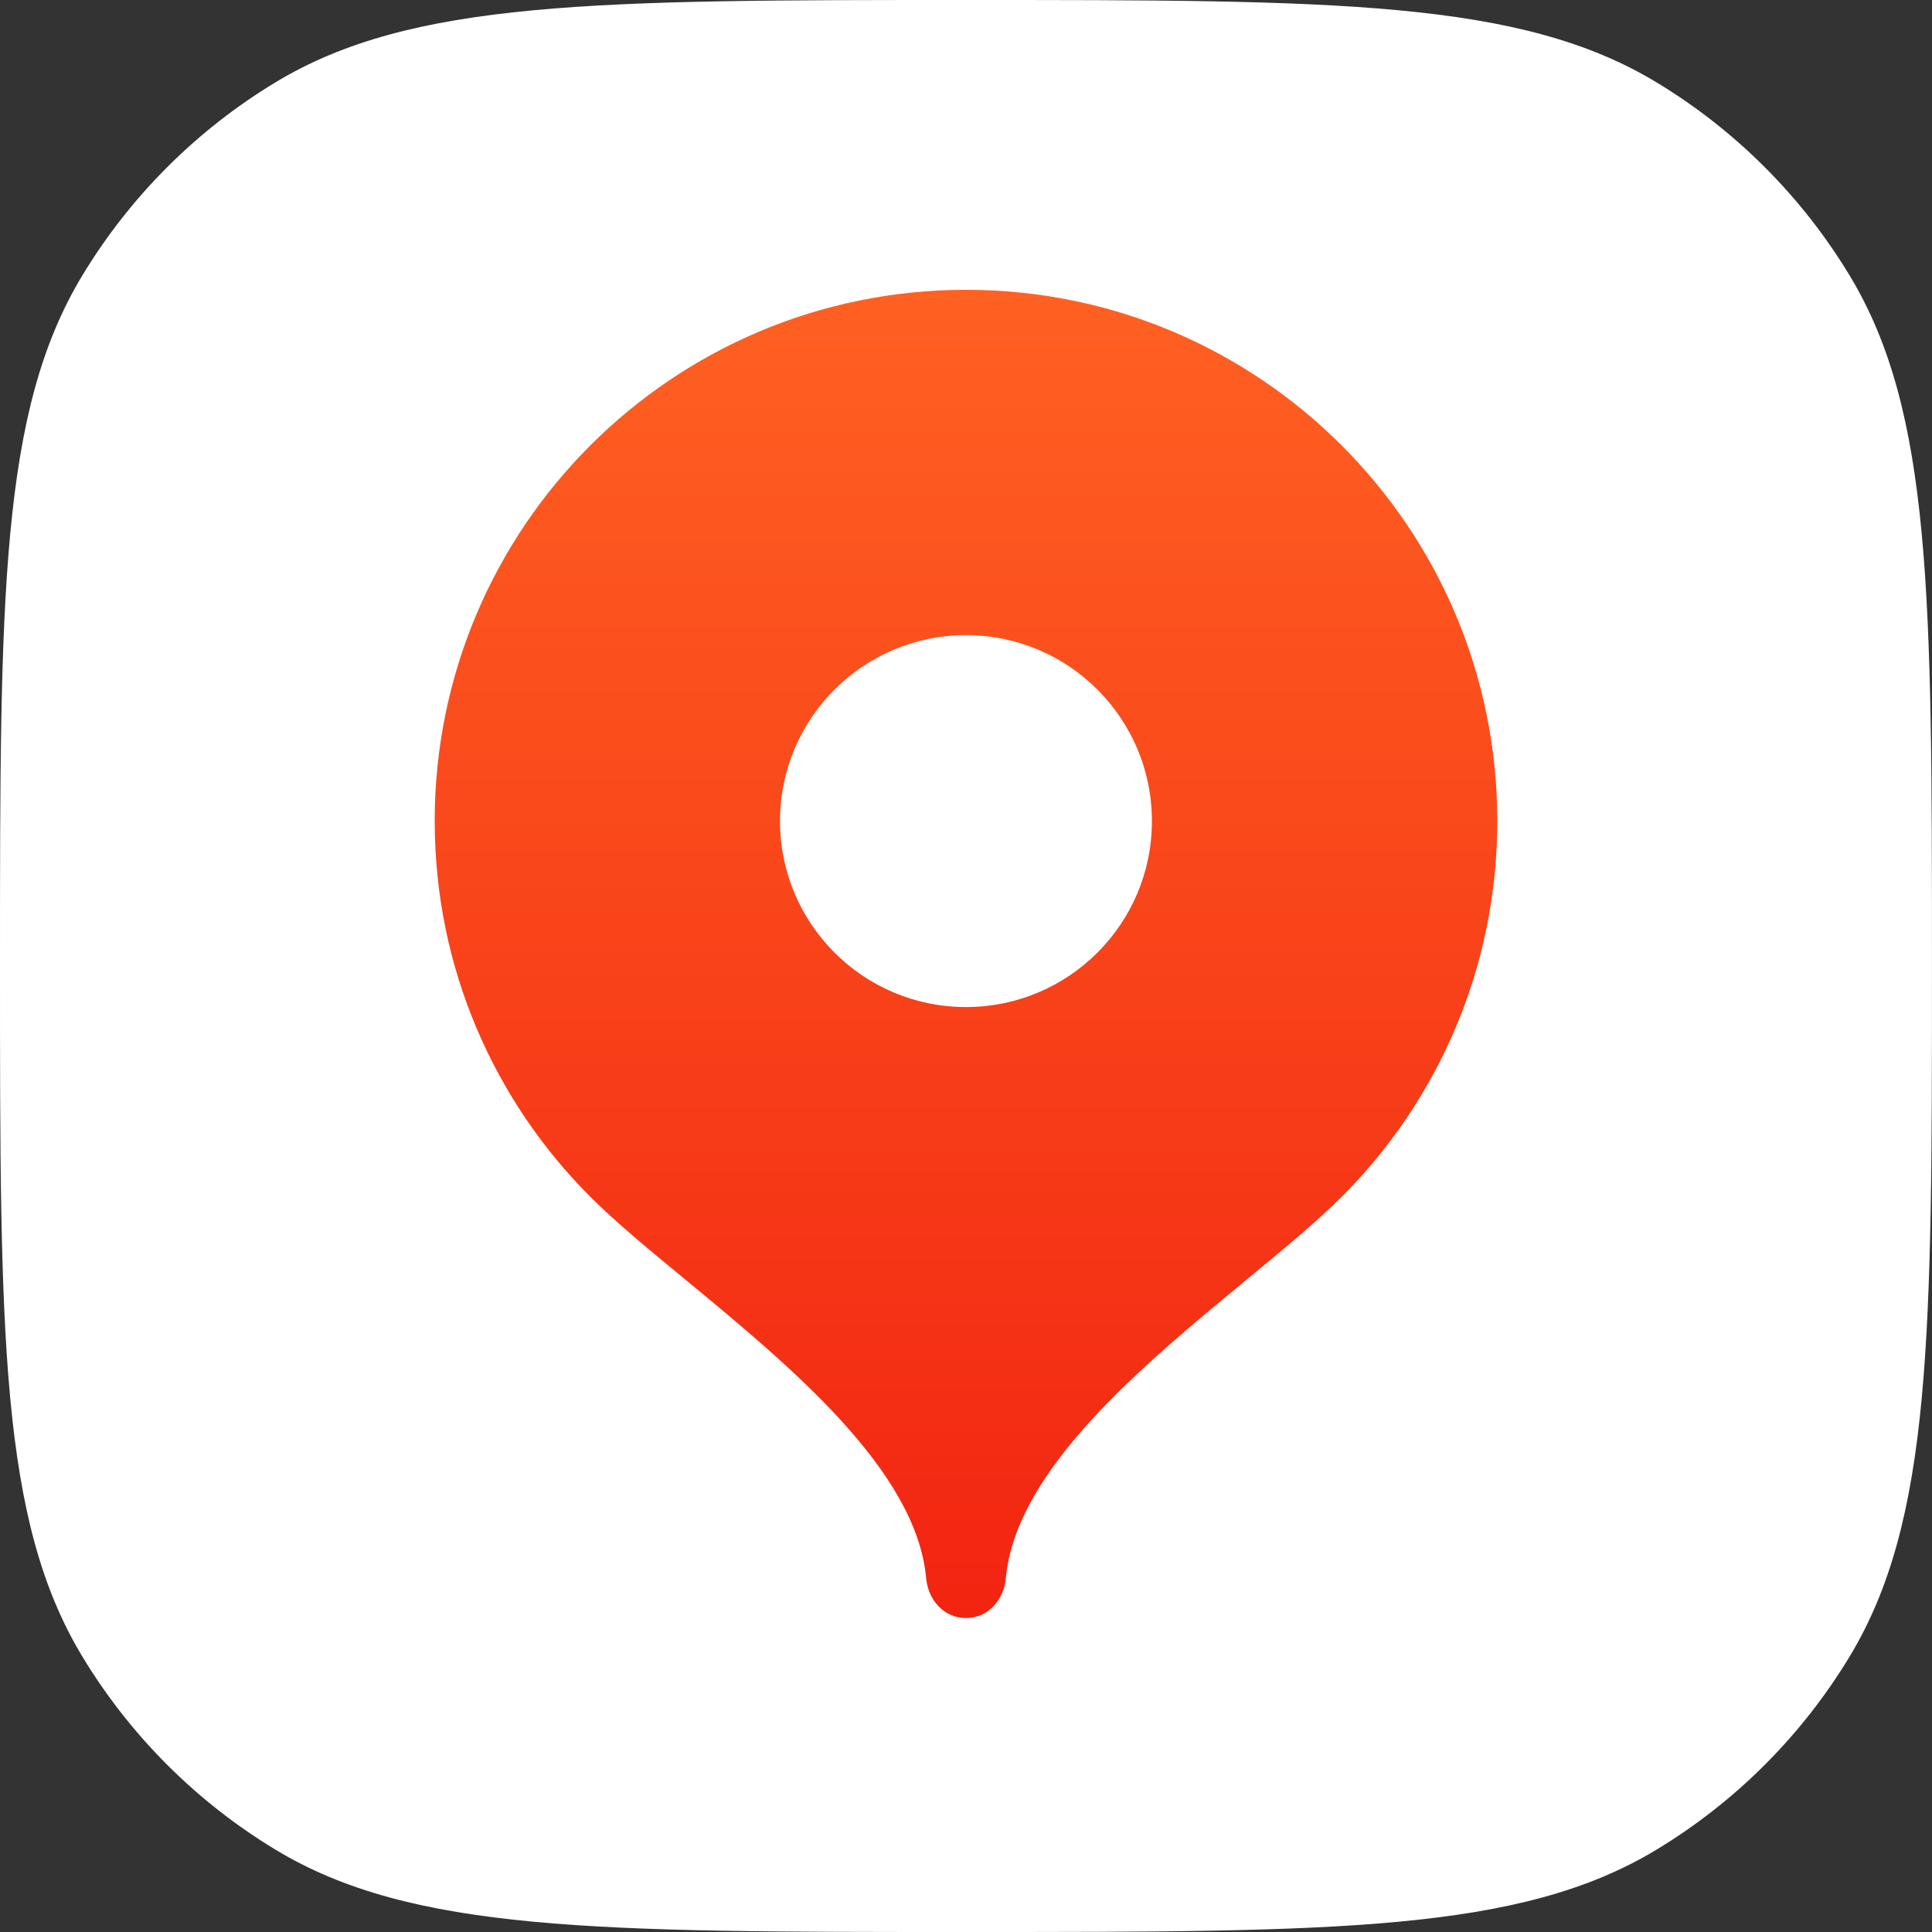
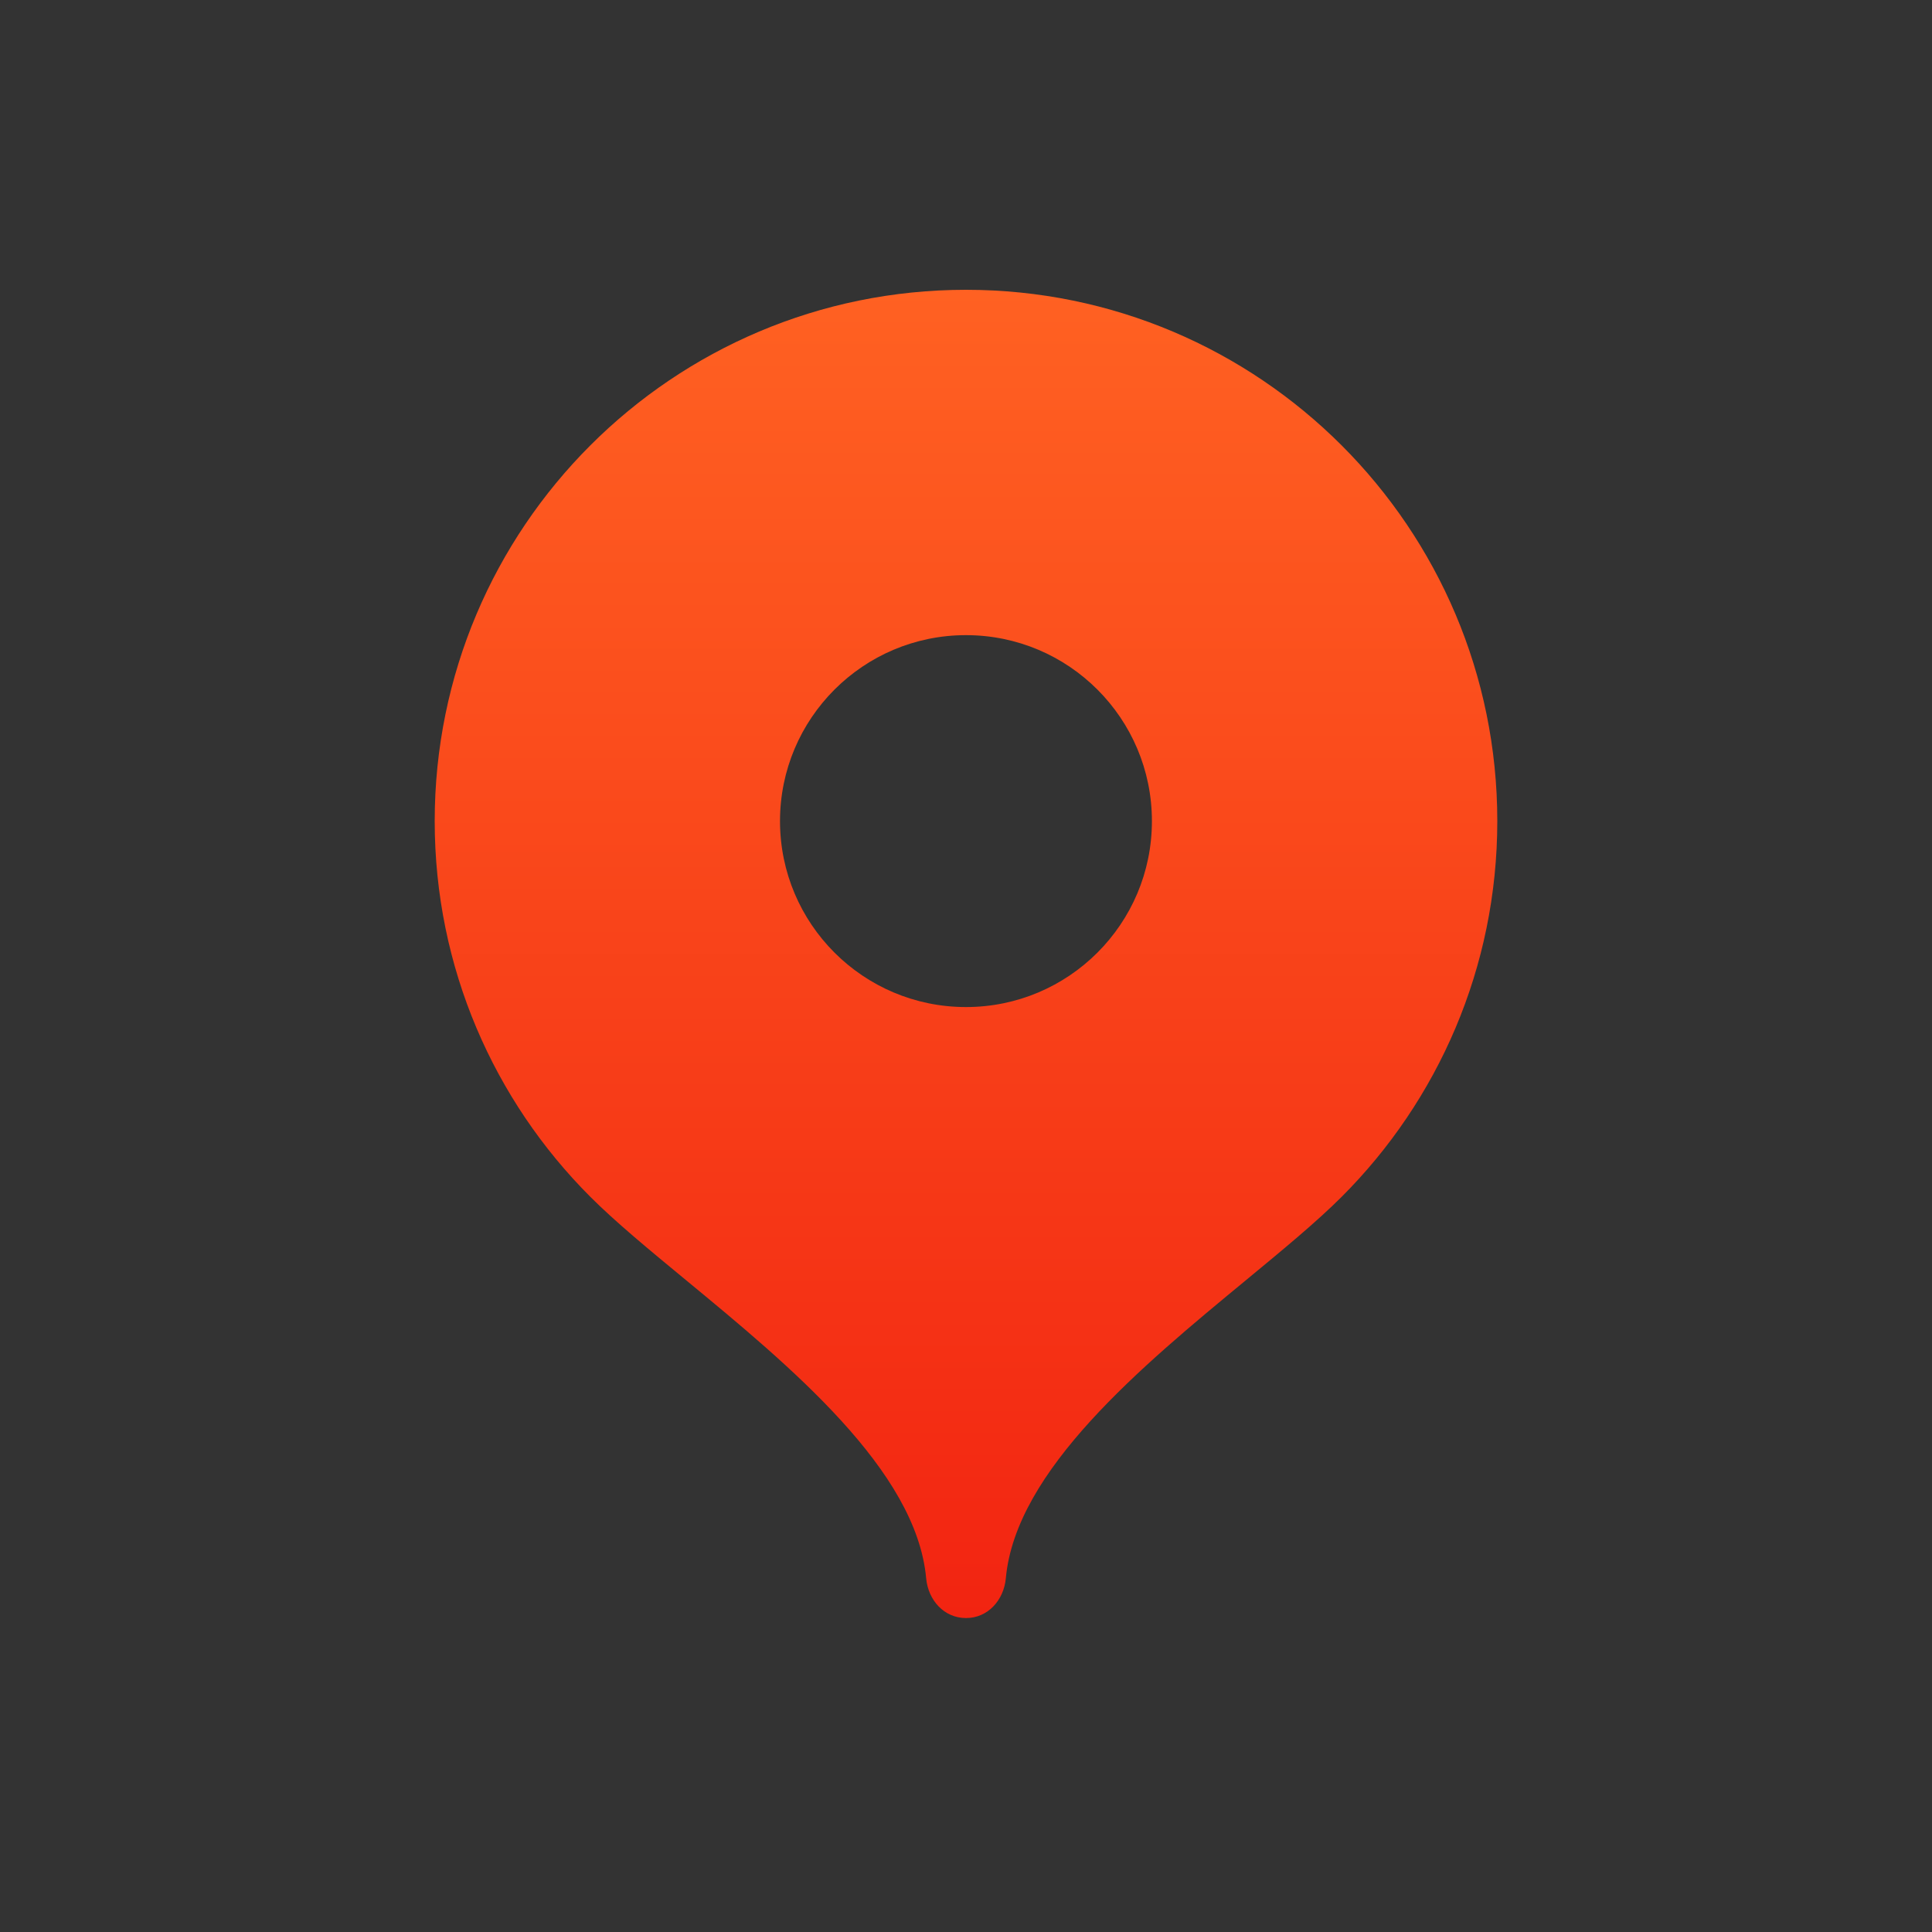
<svg xmlns="http://www.w3.org/2000/svg" width="48" height="48" viewBox="0 0 48 48" fill="none">
  <rect x="0" y="0" width="48" height="48" fill="#333333" stroke="none" />
-   <path fill-rule="evenodd" clip-rule="evenodd" d="M2.045 6.845C-0 10.228 -0 14.819 -0 24C-0 33.181 -0 37.772 2.045 41.155C3.233 43.12 4.88 44.767 6.845 45.955C10.228 48 14.818 48 24 48C33.181 48 37.771 48 41.154 45.955C43.119 44.767 44.766 43.12 45.954 41.155C47.999 37.772 47.999 33.181 47.999 24C47.999 14.819 47.999 10.228 45.954 6.845C44.766 4.88 43.119 3.233 41.154 2.045C37.771 0 33.181 0 24 0C14.818 0 10.228 0 6.845 2.045C4.88 3.233 3.233 4.88 2.045 6.845Z" fill="white" />
  <path fill-rule="evenodd" clip-rule="evenodd" d="M10.8 20.4C10.8 13.11 16.709 7.2 24 7.2C31.29 7.2 37.2 13.11 37.2 20.4C37.2 24.044 35.723 27.343 33.336 29.732C32.712 30.356 31.868 31.052 30.956 31.805C28.371 33.938 25.234 36.528 24.99 39.21C24.94 39.754 24.546 40.2 24 40.2C23.453 40.2 23.059 39.754 23.01 39.21C22.766 36.528 19.629 33.938 17.044 31.805C16.131 31.052 15.287 30.356 14.664 29.732C12.276 27.343 10.8 24.044 10.8 20.4ZM28.619 20.4C28.619 22.952 26.551 25.02 23.999 25.02C21.448 25.02 19.379 22.952 19.379 20.4C19.379 17.849 21.448 15.78 23.999 15.78C26.551 15.78 28.619 17.849 28.619 20.4Z" fill="url(#paint0_linear_49272_17459)" />
  <defs>
    <linearGradient id="paint0_linear_49272_17459" x1="24" y1="7.2" x2="24" y2="40.2" gradientUnits="userSpaceOnUse">
      <stop stop-color="#FF6122" />
      <stop offset="1" stop-color="#F22411" />
    </linearGradient>
  </defs>
</svg>